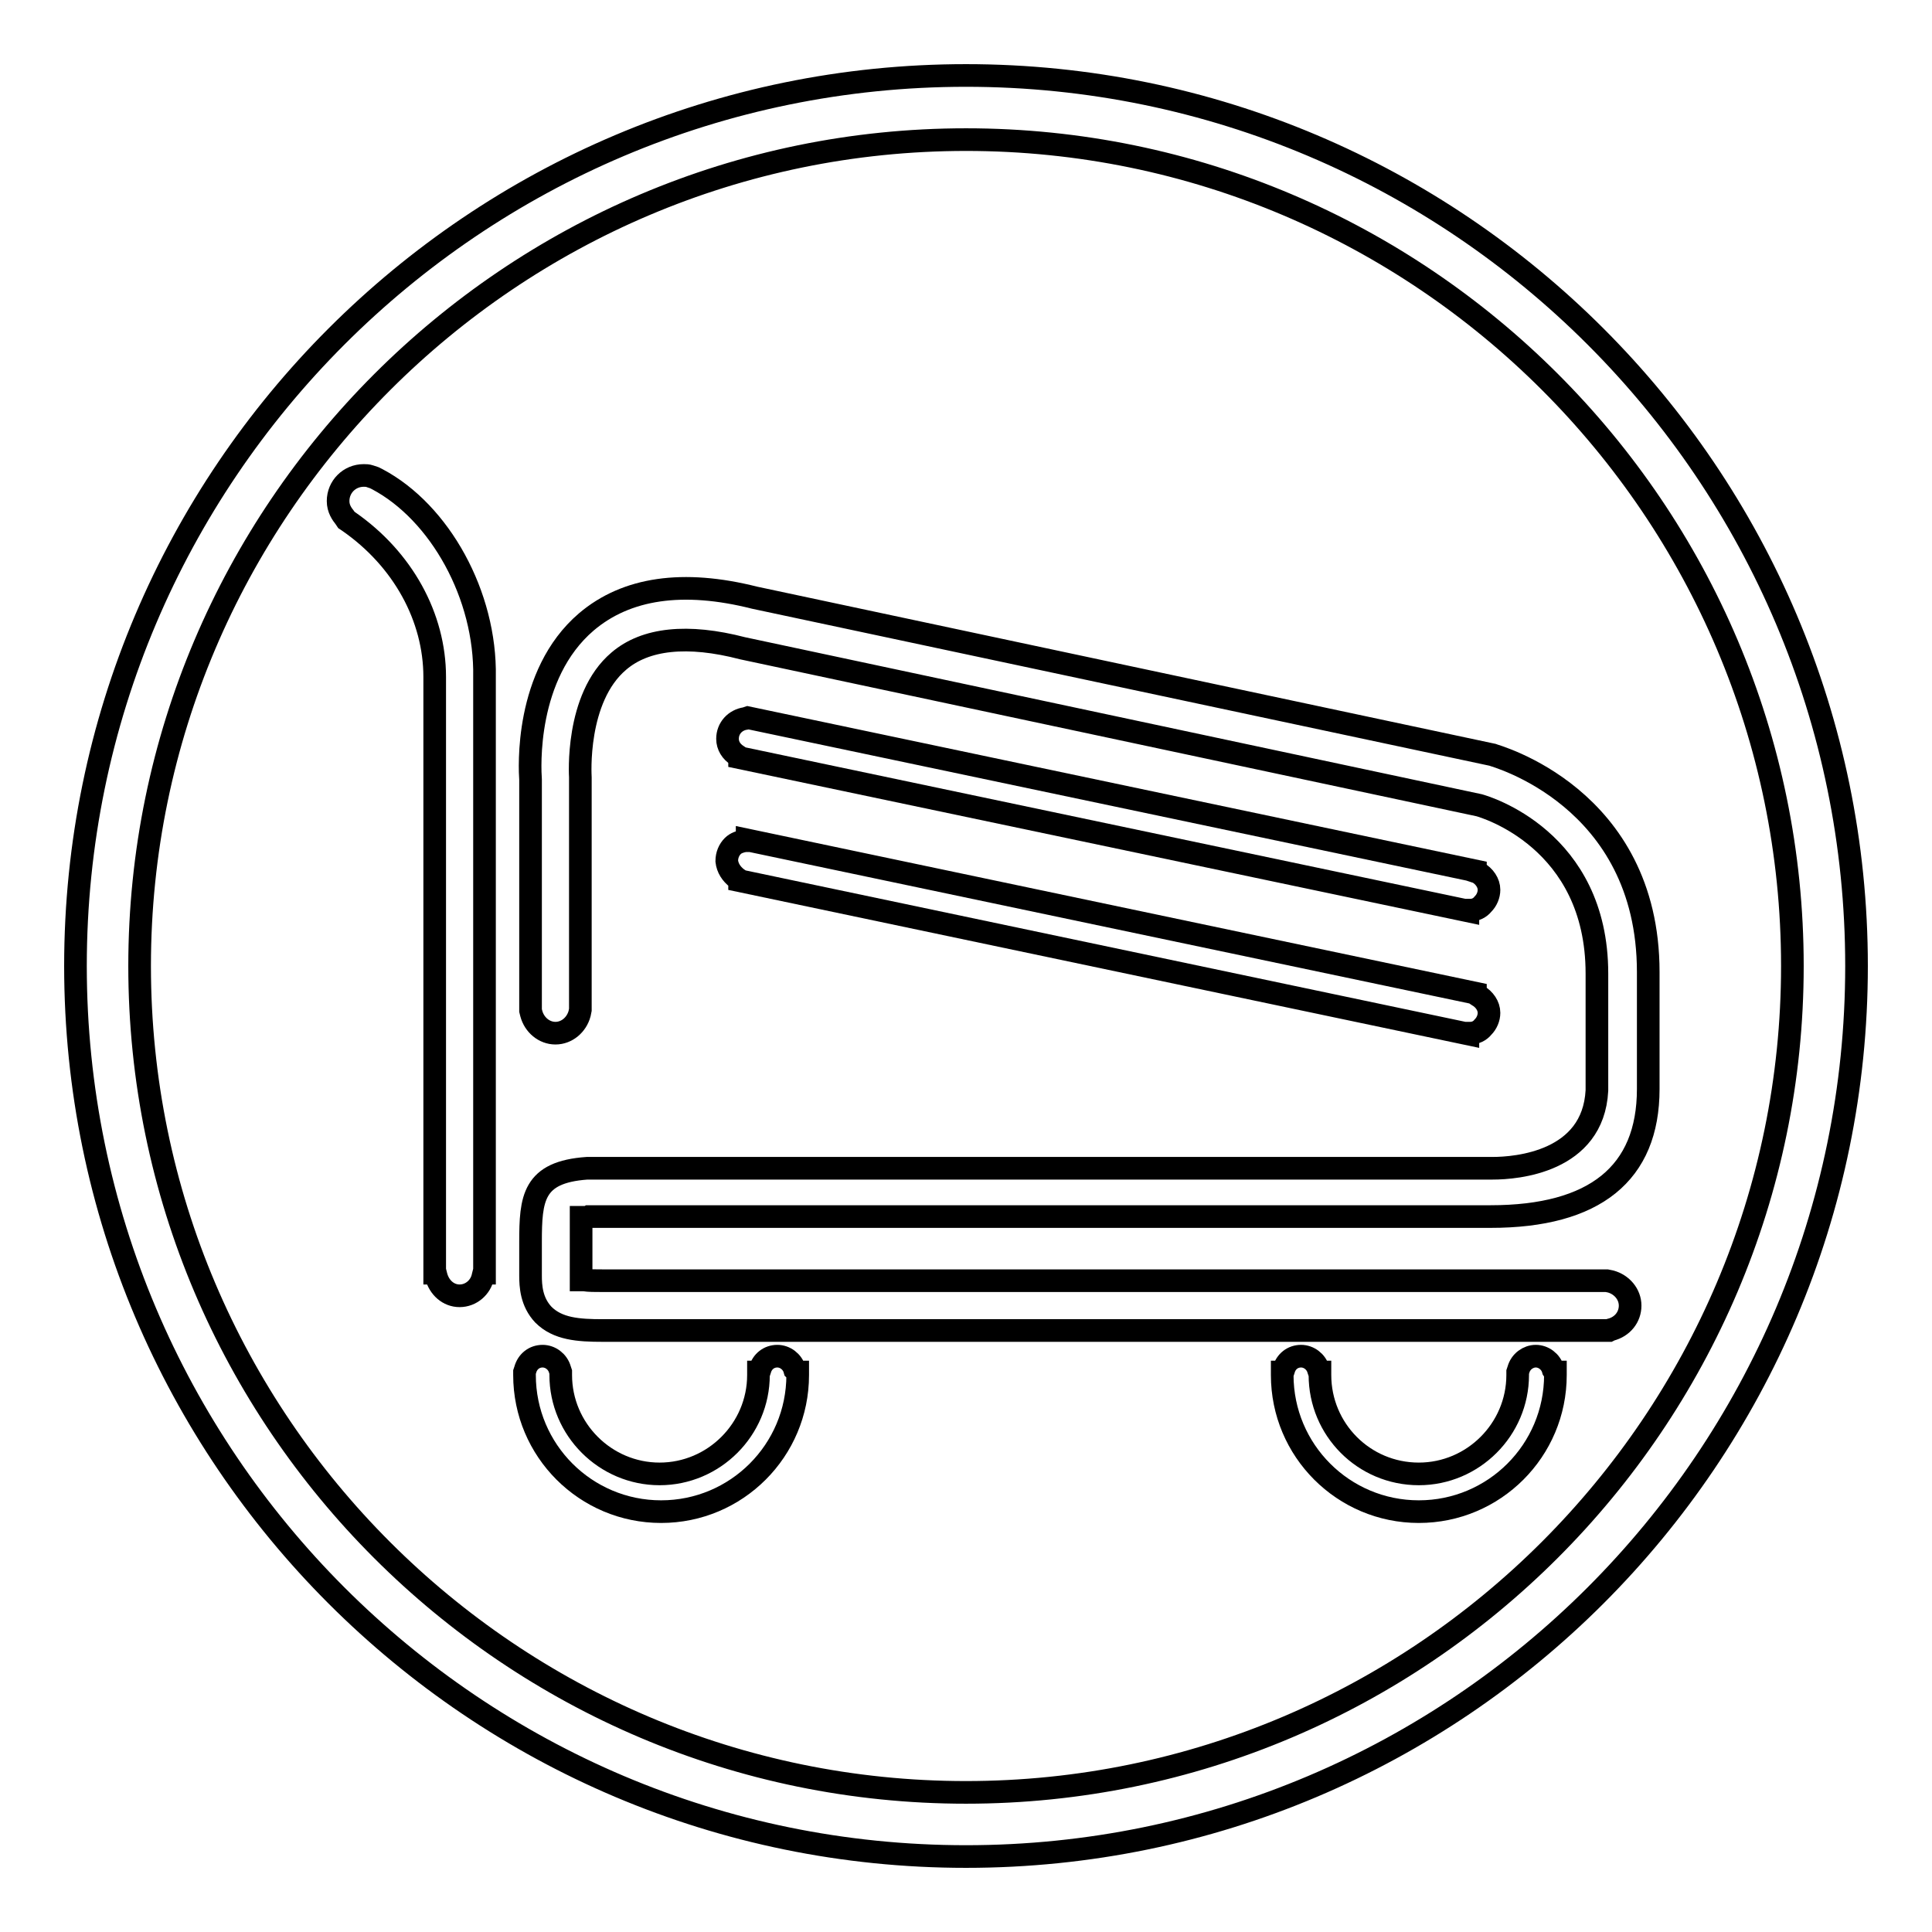
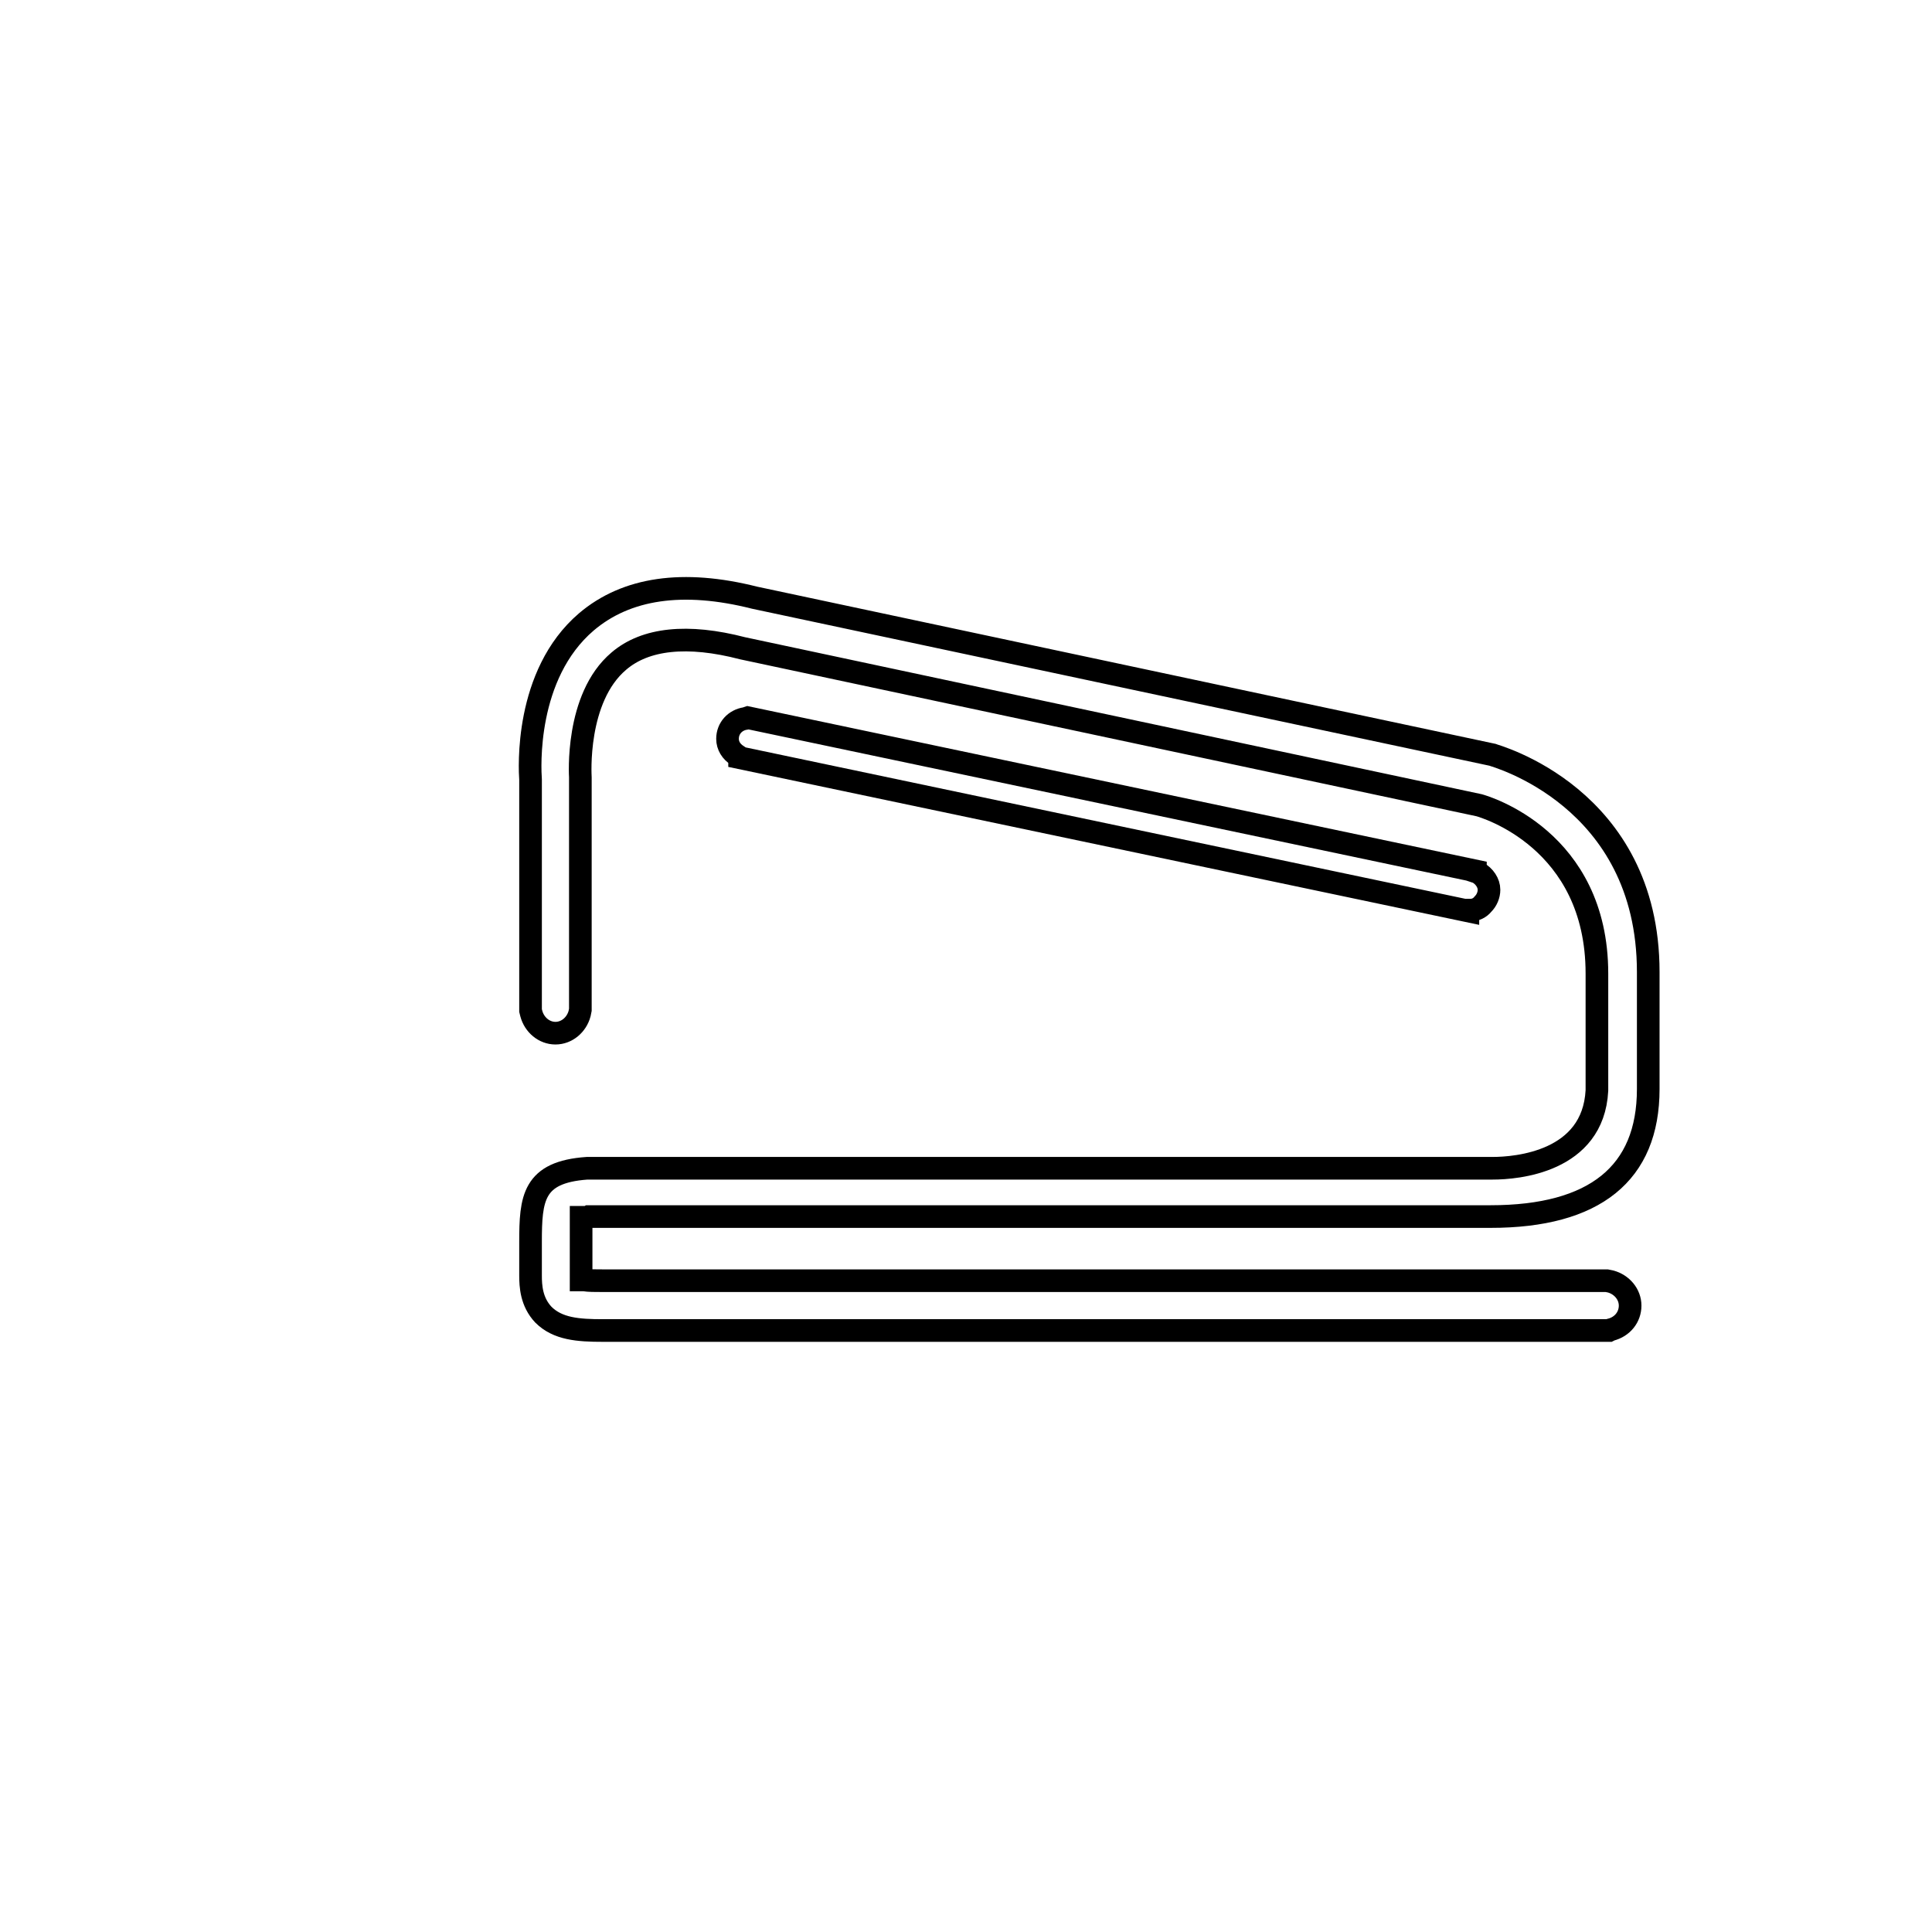
<svg xmlns="http://www.w3.org/2000/svg" version="1.1" x="0px" y="0px" viewBox="0 0 256 256" enable-background="new 0 0 256 256" xml:space="preserve">
  <g>
    <g>
-       <path stroke-width="3" fill-opacity="0" stroke="#000000" d="M128,10C62.9,10,10,62.9,10,128c0,65.1,52.9,118,118,118c65.1,0,118-52.9,118-118C246,62.9,193.1,10,128,10z M128,237.5c-60.3,0-109.5-49.1-109.5-109.5C18.5,67.7,67.7,18.5,128,18.5c60.3,0,109.5,49.1,109.5,109.5C237.5,188.3,188.3,237.5,128,237.5z" />
      <path stroke-width="3" fill-opacity="0" stroke="#000000" d="M77,161.7l0-0.4l0.4,0c0.2,0,0.4,0,0.6-0.1h119.5c13.8,0,20.9-5.7,20.9-16.9v-15.5c0-23.3-20.5-28.7-20.7-28.8L100,79.2c-9.5-2.4-17-1.3-22.3,3.2c-8.2,7-7.5,19.5-7.4,20.9v30.1c0,0.1,0,0.2,0,0.2c0,0,0,0.1,0,0.2l0,0.1l0.1,0.4c0.4,1.5,1.7,2.6,3.2,2.6c1.5,0,2.8-1.1,3.2-2.6l0.1-0.5c0-0.1,0-0.2,0-0.2c0,0,0-0.1,0-0.2l0-30.4c0-0.1-0.7-10.5,5.1-15.4c3.5-3,9.1-3.6,16.4-1.7l97.6,20.8c0.7,0.2,15.6,4.5,15.6,22.3v15.5c-0.5,9.5-10.7,10.3-13.8,10.3h-0.3H77.8c-7.2,0.5-7.5,4-7.5,9.8v4.4c0,1.4,0.1,3.5,1.7,5.2c1.9,1.9,4.6,2.1,7.9,2.1h132.6c0.1,0,0.2,0,0.2,0l0,0c0.1,0,0.1,0,0.2,0h0.3l0.2-0.1c1.6-0.4,2.6-1.7,2.6-3.2s-1.1-2.8-2.6-3.2l-0.5-0.1c-0.1,0-0.2,0-0.2,0c0,0-0.1,0-0.2,0H79.9c-1.1,0-1.9,0-2.5-0.1l-0.4,0v-3.4C77,163.6,77,162.2,77,161.7z" />
-       <path stroke-width="3" fill-opacity="0" stroke="#000000" d="M50,63.5l-0.4-0.2l0,0L49,63.1c-0.3-0.1-0.5-0.1-0.8-0.1c-1.9,0-3.4,1.5-3.4,3.4c0,1,0.5,1.7,0.9,2.2l0.2,0.3l0,0l0.3,0.2c7.2,5,11.4,12.7,11.4,20.6v79h0.1l0.1,0.4c0.4,1.5,1.6,2.6,3.1,2.6c1.5,0,2.8-1.1,3.1-2.6l0.1-0.4h0.1v-79C64.4,78.9,58.3,67.9,50,63.5z" />
-       <path stroke-width="3" fill-opacity="0" stroke="#000000" d="M105.3,181.5c-0.3-1.1-1.3-1.8-2.3-1.8c-1.1,0-2,0.7-2.3,1.8l-0.1,0.3h-0.1v0.4c0,7.2-5.9,13.1-13.1,13.1s-13.1-5.9-13.1-13.1v-0.4h0l-0.1-0.3c-0.3-1.1-1.3-1.8-2.3-1.8c-1.1,0-2,0.7-2.3,1.8l-0.1,0.3h0v0.4c0,10,8.1,18.1,18.1,18.1s18.1-8.1,18.1-18.1v-0.4h-0.1L105.3,181.5z" />
-       <path stroke-width="3" fill-opacity="0" stroke="#000000" d="M205.8,181.5c-0.3-1.1-1.3-1.8-2.3-1.8s-2,0.7-2.3,1.8l-0.1,0.3v0.4c0,7.2-5.9,13.1-13.1,13.1c-7.3,0-13.1-5.9-13.1-13.1v-0.4h-0.1l-0.1-0.3c-0.3-1.1-1.3-1.8-2.3-1.8c-1.1,0-2,0.7-2.3,1.8l-0.1,0.3h-0.1v0.4c0,10,8.1,18.1,18.1,18.1s18.1-8.1,18.1-18.1v-0.4h-0.1L205.8,181.5z" />
      <path stroke-width="3" fill-opacity="0" stroke="#000000" d="M99.1,95.1L99.1,95.1l-0.3,0.1c-1.4,0.2-2.4,1.3-2.4,2.7c0,0.9,0.5,1.7,1.3,2.2l0.3,0.2l0,0.1l96.5,20.3l0-0.1l0.3,0c0.7,0,1.3-0.3,1.7-0.8c0.5-0.5,0.8-1.2,0.8-1.9c0-0.9-0.6-1.8-1.5-2.3l-0.3-0.1l0-0.1L99.1,95.1z" />
-       <path stroke-width="3" fill-opacity="0" stroke="#000000" d="M97.7,116.4l0.3,0.2l0,0.1l96.5,20.3l0-0.1l0.3,0c0.7,0,1.3-0.3,1.7-0.8c0.5-0.5,0.8-1.2,0.8-1.9c0-0.9-0.6-1.8-1.5-2.3l-0.3-0.2l0-0.1L99,111.3l0,0.1l-0.3,0c-0.6,0.1-1.2,0.3-1.6,0.7c-0.5,0.5-0.8,1.2-0.8,2C96.4,115,96.9,115.8,97.7,116.4z" />
    </g>
  </g>
</svg>